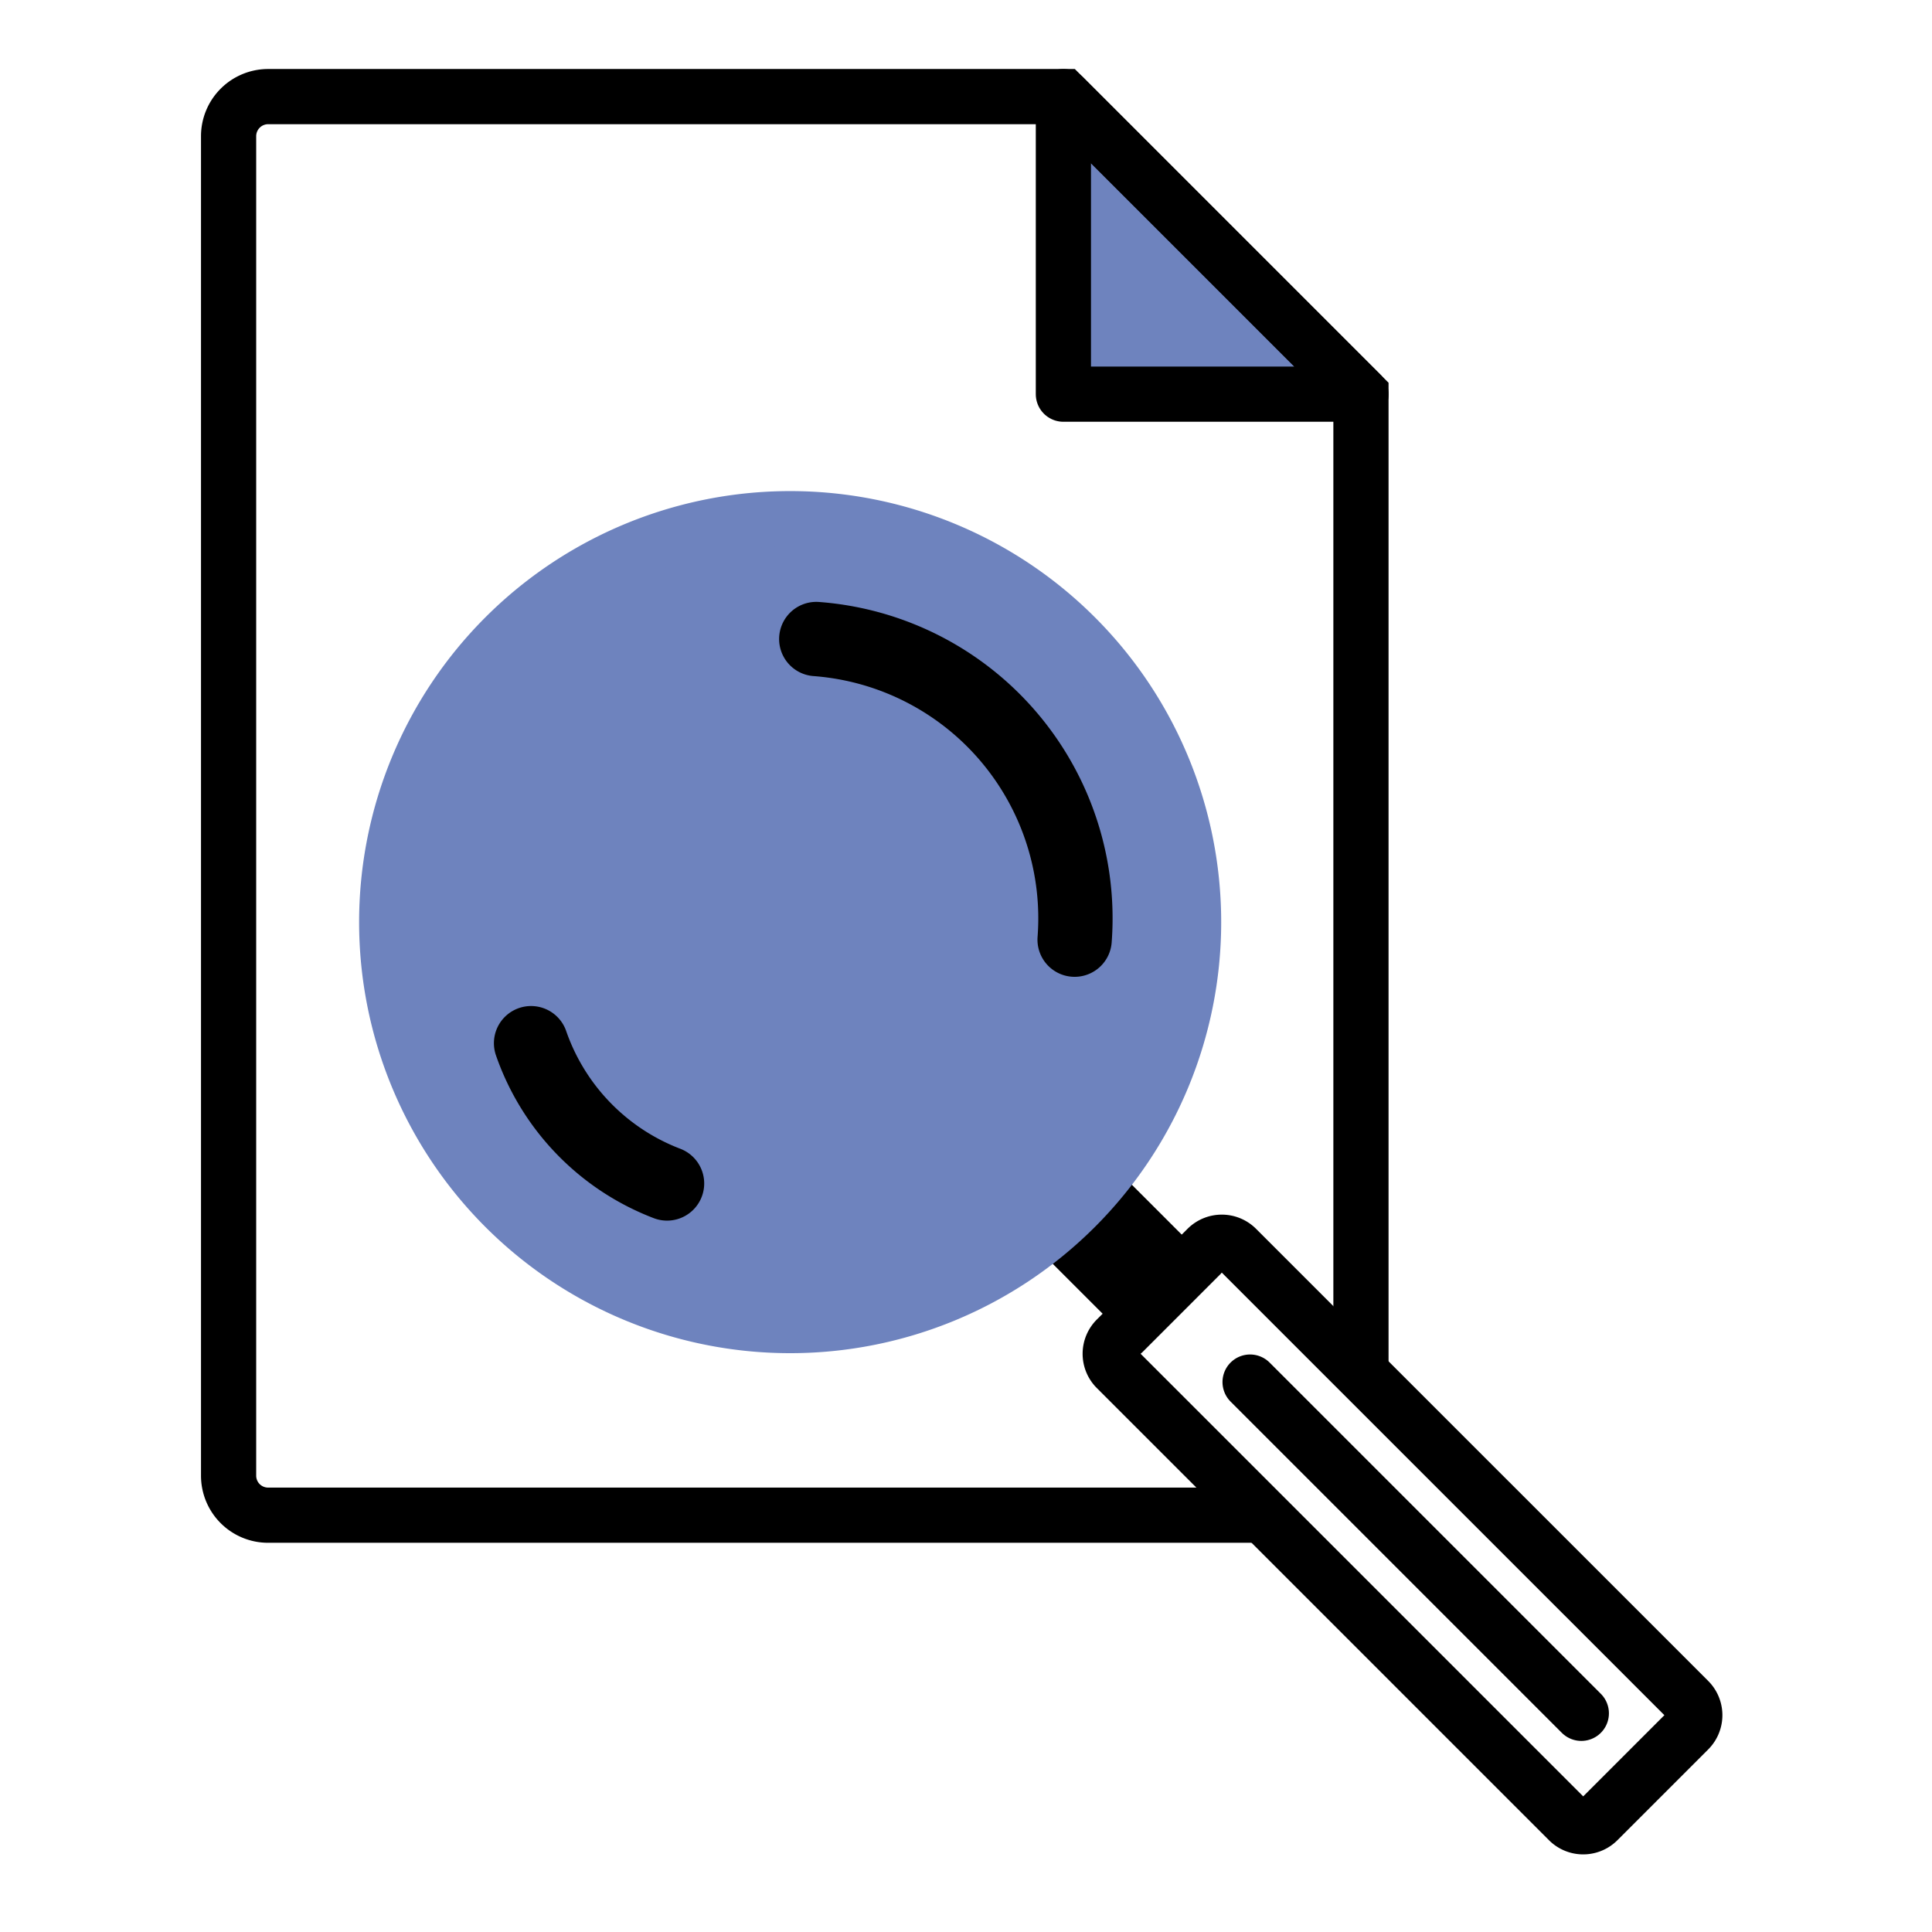
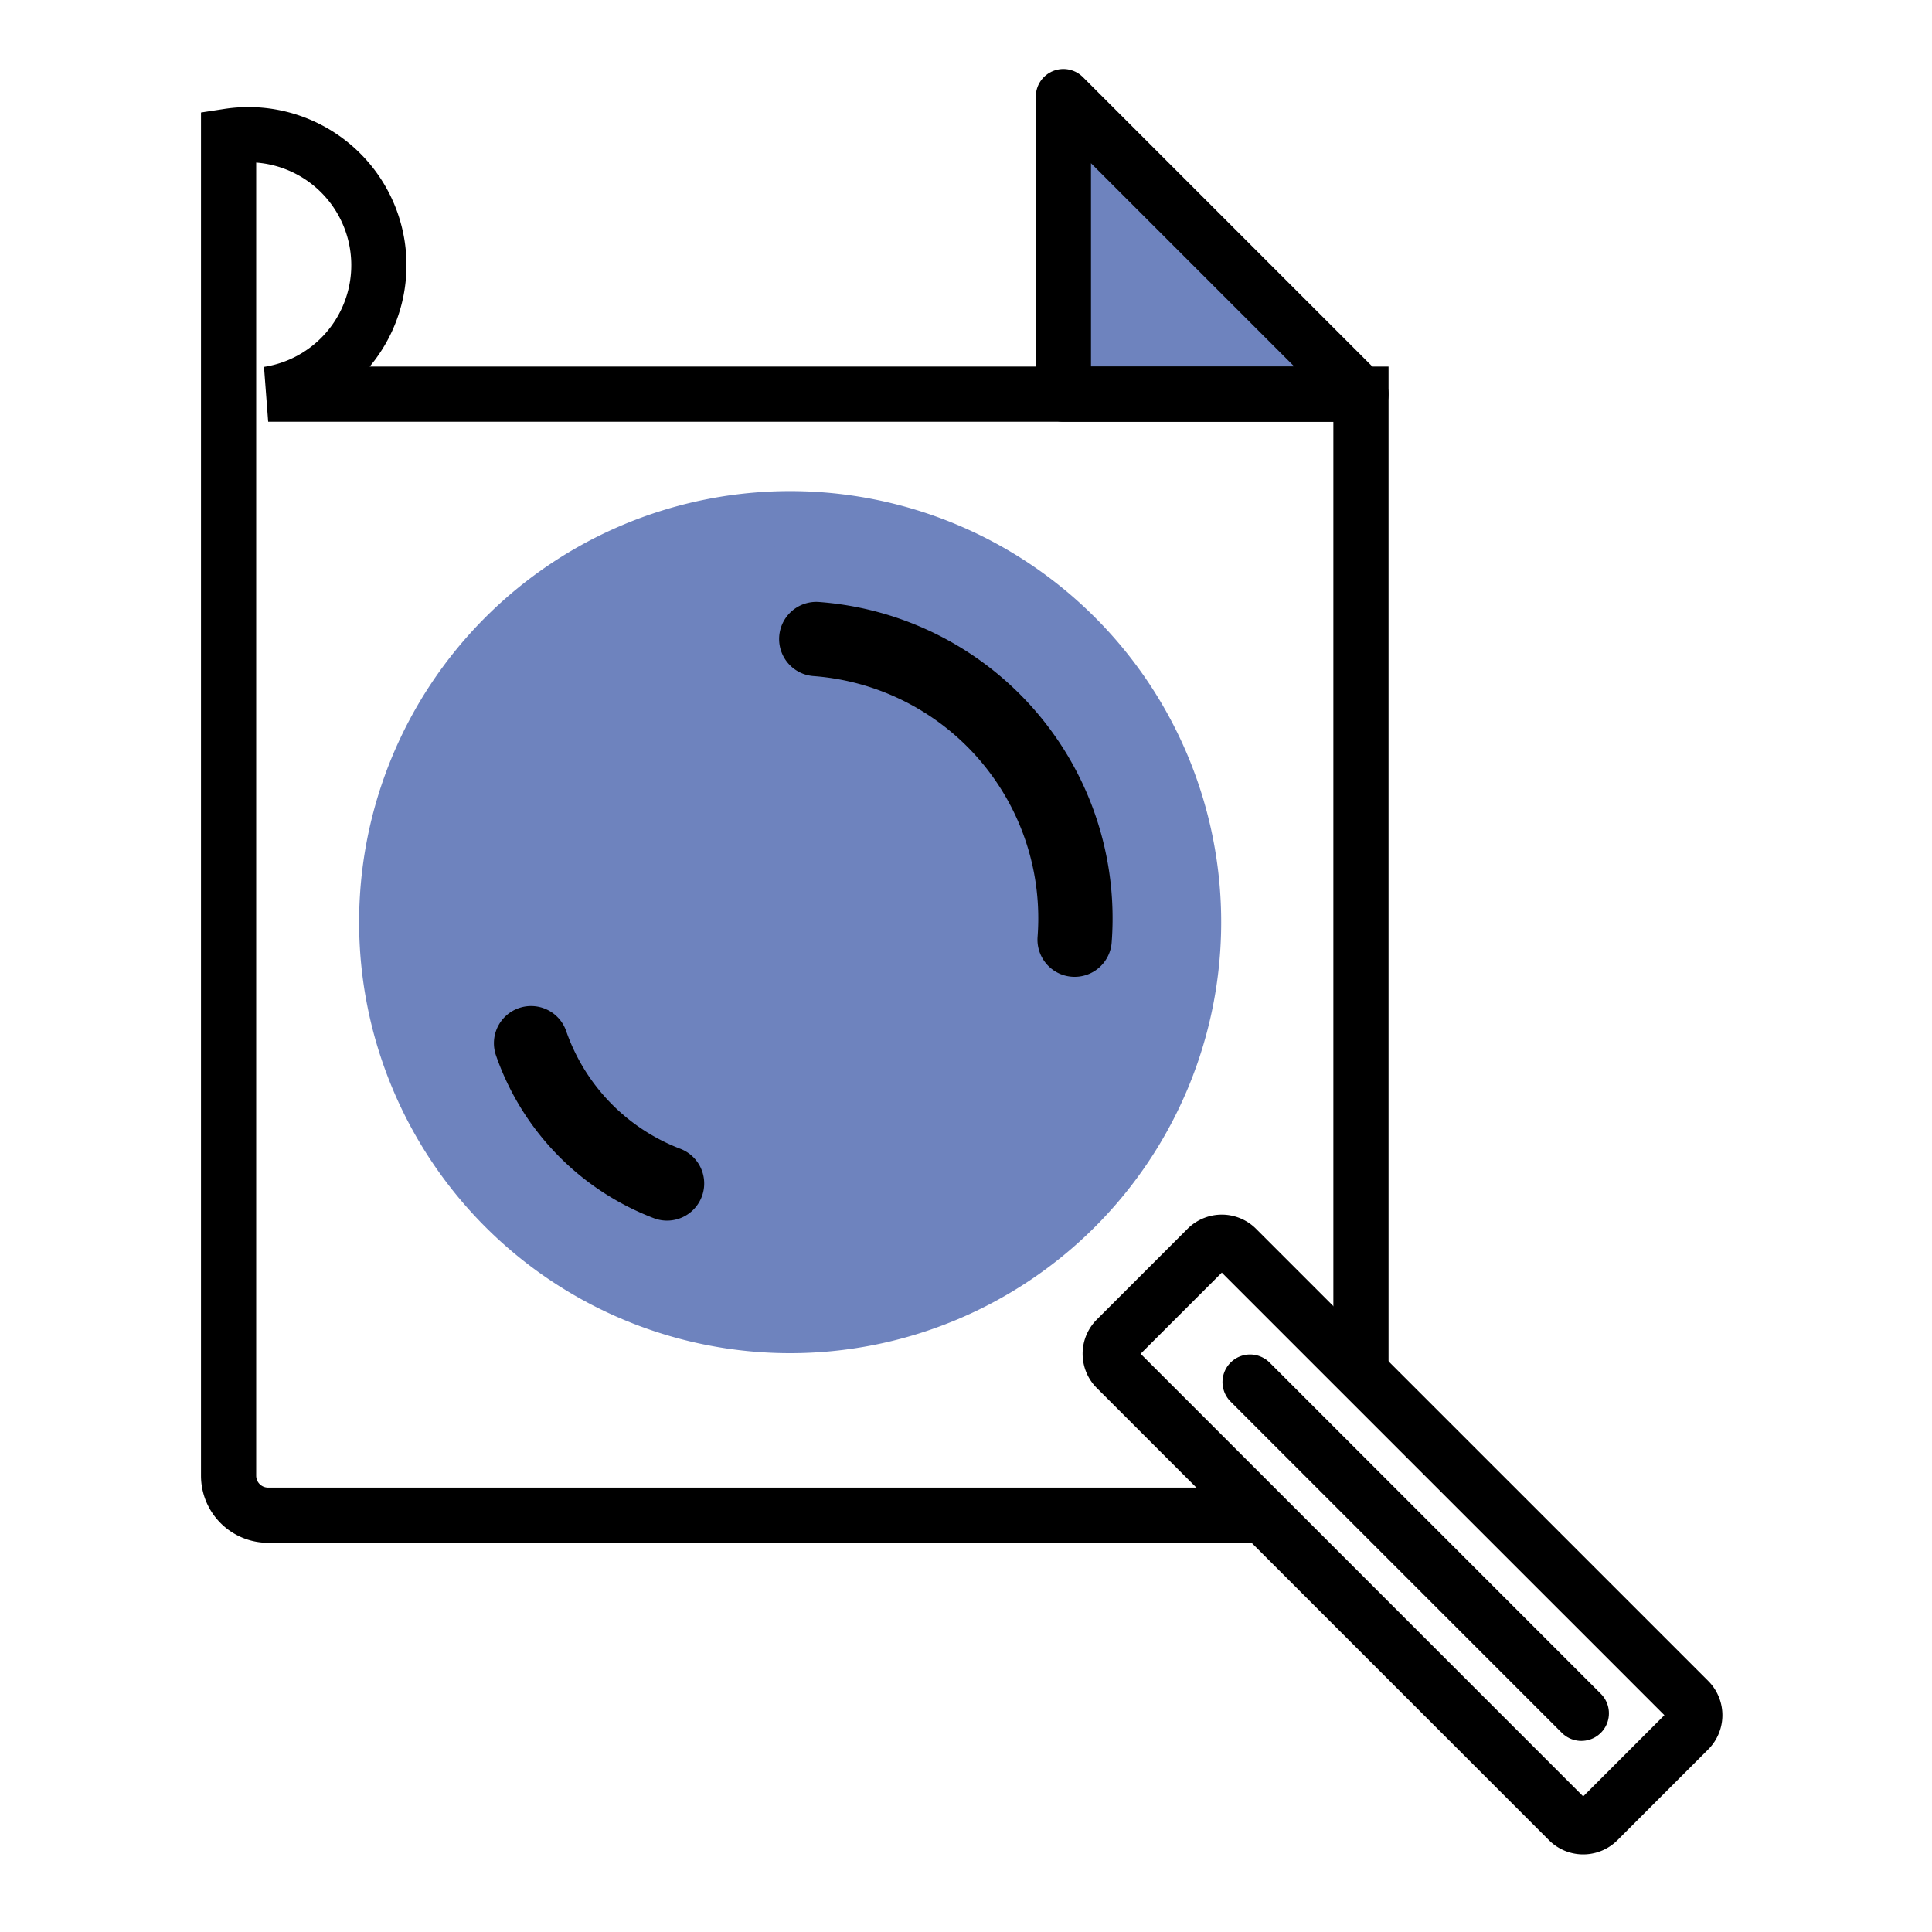
<svg xmlns="http://www.w3.org/2000/svg" id="_29-" data-name="29-" viewBox="0 0 100 100">
  <defs>
    <style>.cls-1,.cls-2,.cls-4,.cls-5,.cls-6{stroke:#000;}.cls-1,.cls-3,.cls-4,.cls-5,.cls-6{stroke-miterlimit:10;}.cls-1,.cls-2,.cls-3,.cls-5,.cls-6{stroke-width:2.857px;}.cls-2,.cls-3{fill:#6e83be;}.cls-2,.cls-4,.cls-6{stroke-linecap:round;}.cls-2{stroke-linejoin:round;}.cls-3{stroke:#6e83be;}.cls-4,.cls-5,.cls-6{fill:none;}.cls-4{stroke-width:3.846px;}</style>
  </defs>
  <title>ico_flow2</title>
  <g id="フロー2">
-     <rect class="cls-1" x="56.43" y="61.571" width="2.933" height="6.315" transform="translate(-28.813 59.903) rotate(-45.004)" />
    <polygon class="cls-2" points="55.041 20.402 70.443 20.402 55.041 5 55.041 20.402" />
    <path class="cls-3" d="M55.664,32.964a20.882,20.882,0,1,1-29.532,0A20.881,20.881,0,0,1,55.664,32.964Z" />
    <path class="cls-4" d="M55.622,48.637A14.495,14.495,0,0,0,42.25,33.076" />
-     <path class="cls-5" d="M70.443,71.053V20.402L55.041,5H13.881A2.049,2.049,0,0,0,11.832,7.049v69.332a2.045,2.045,0,0,0,2.045,2.045H65.373" />
+     <path class="cls-5" d="M70.443,71.053V20.402H13.881A2.049,2.049,0,0,0,11.832,7.049v69.332a2.045,2.045,0,0,0,2.045,2.045H65.373" />
    <path class="cls-5" d="M87.407,89.539a1.077,1.077,0,0,0,0-1.523L70.443,71.053,64.004,64.614a1.08,1.08,0,0,0-1.528,0l-4.696,4.696a1.078,1.078,0,0,0,0,1.524l7.593,7.592L81.185,94.239a1.076,1.076,0,0,0,1.522,0Z" />
    <line class="cls-6" x1="64.704" y1="71.536" x2="81.849" y2="88.681" />
    <path class="cls-4" d="M27.488,53.995a11.975,11.975,0,0,0,7.038,7.261" />
  </g>
</svg>